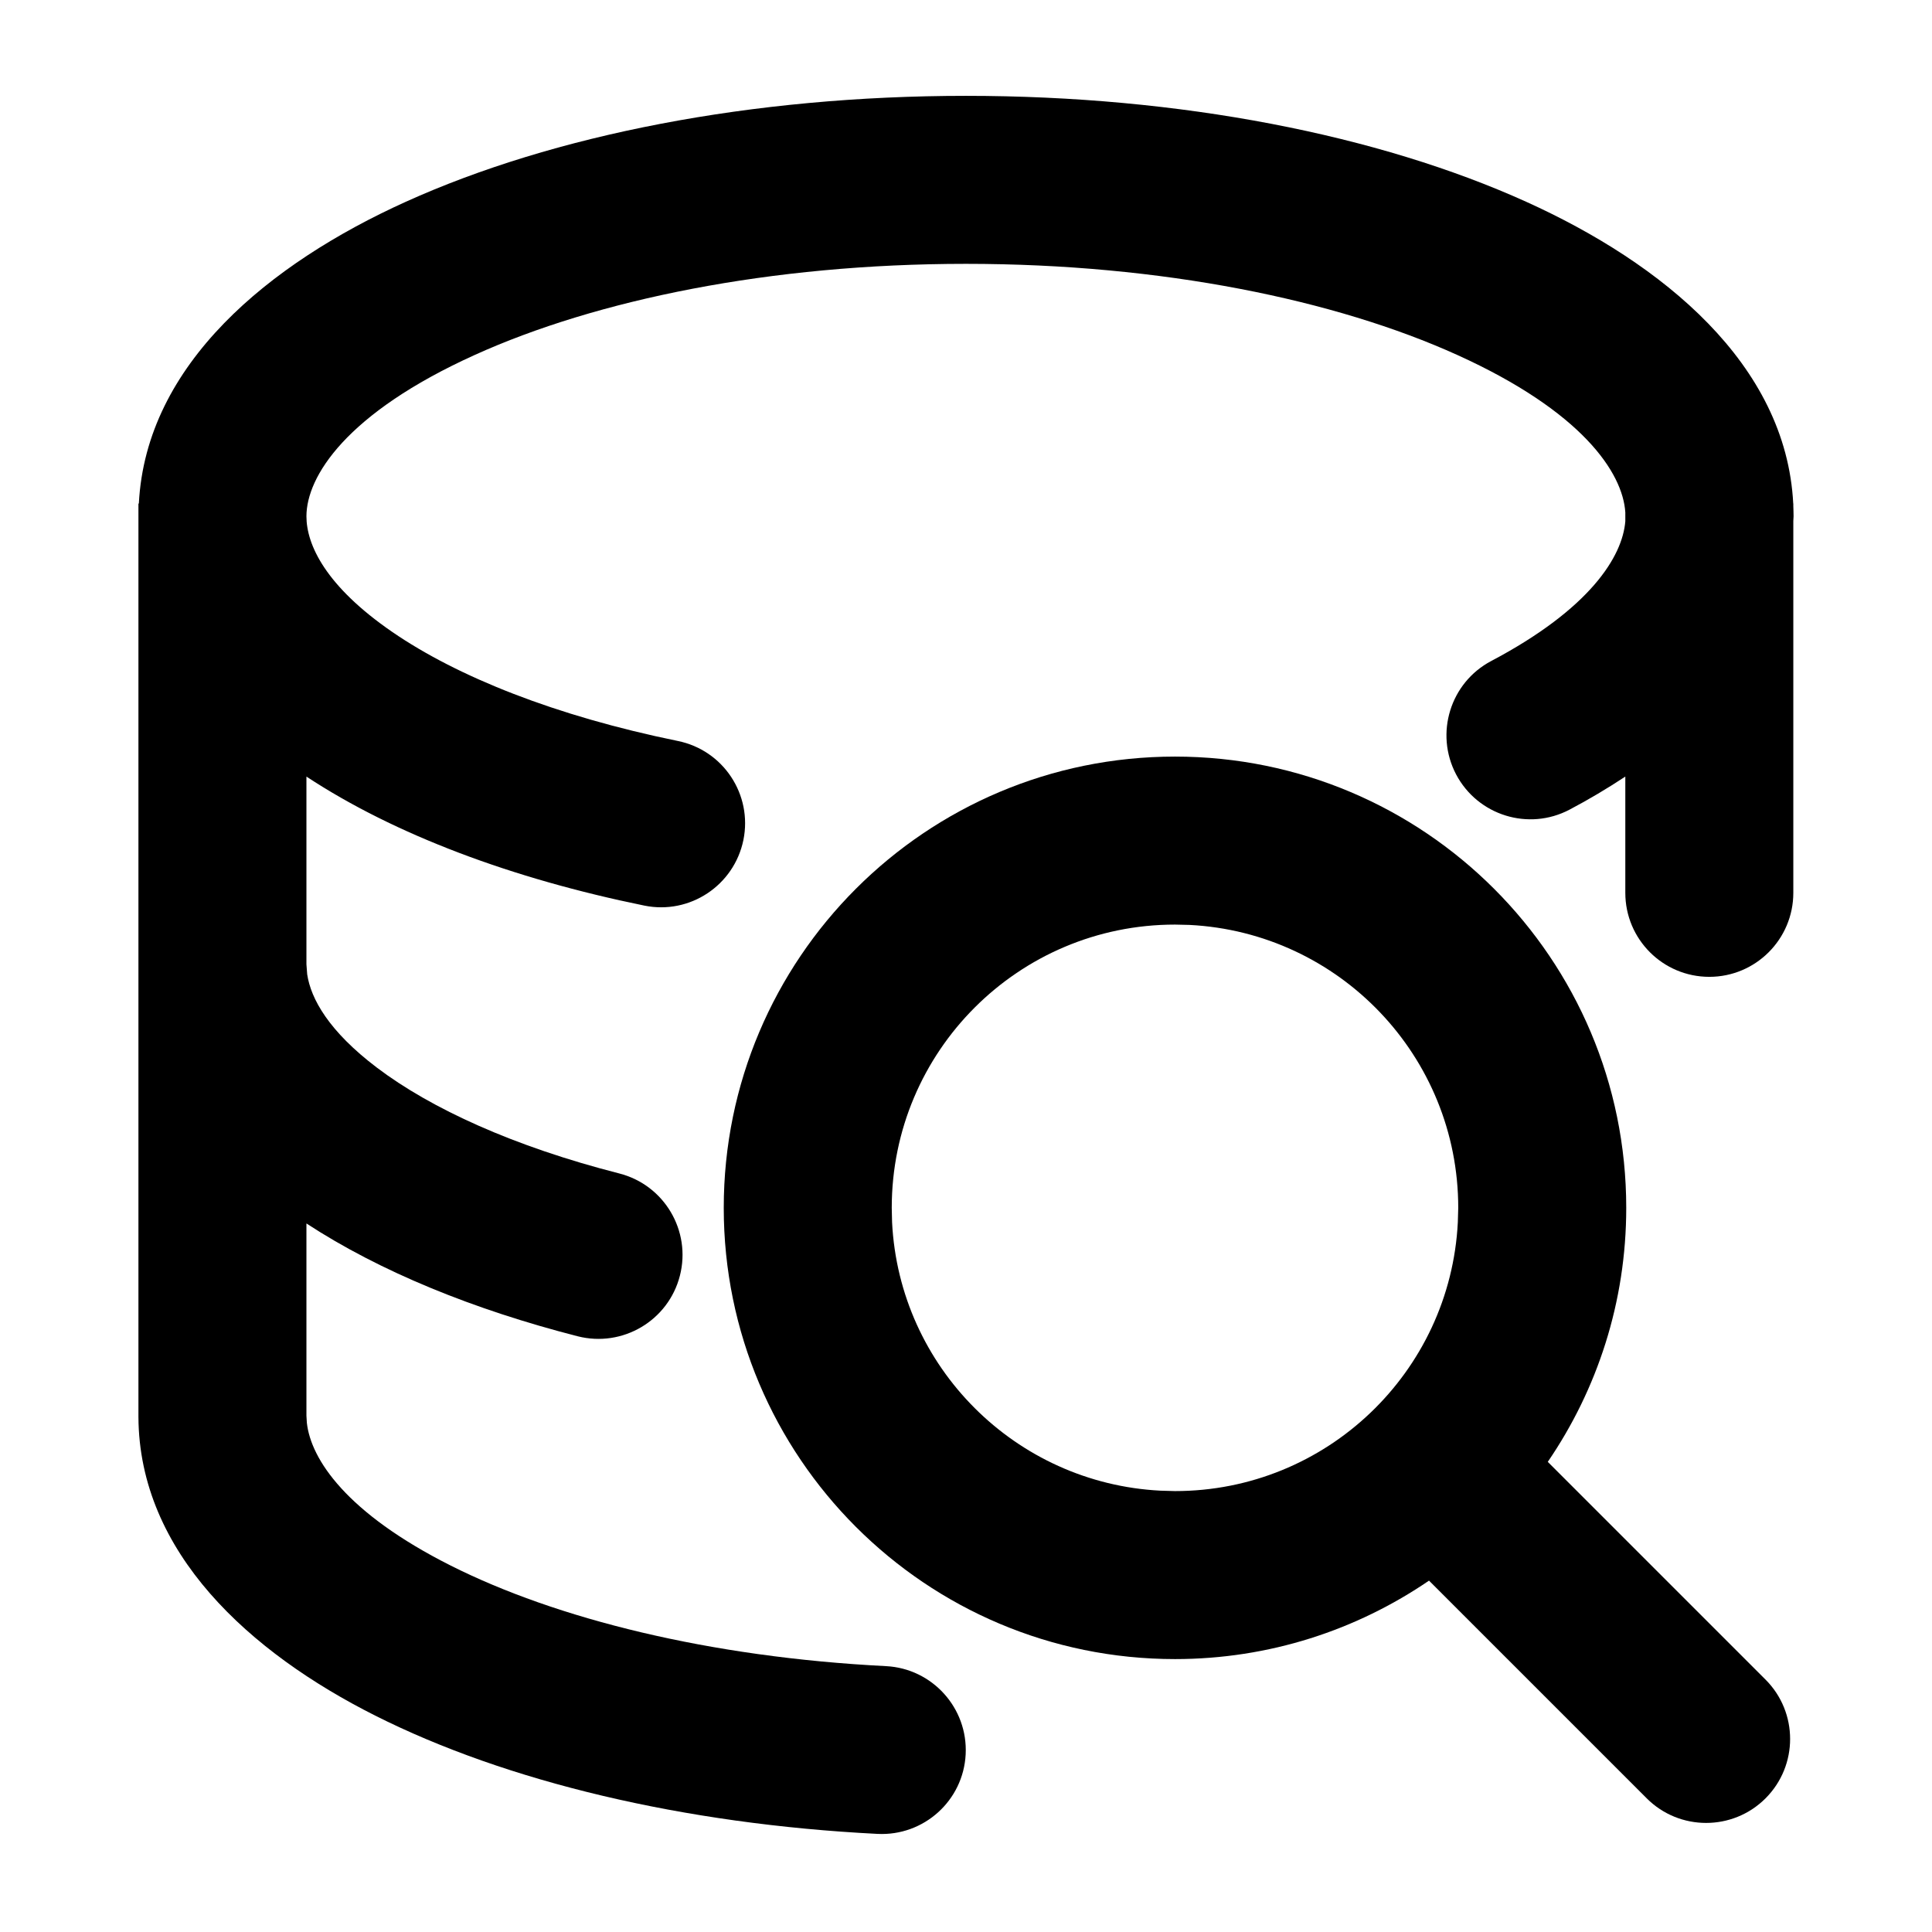
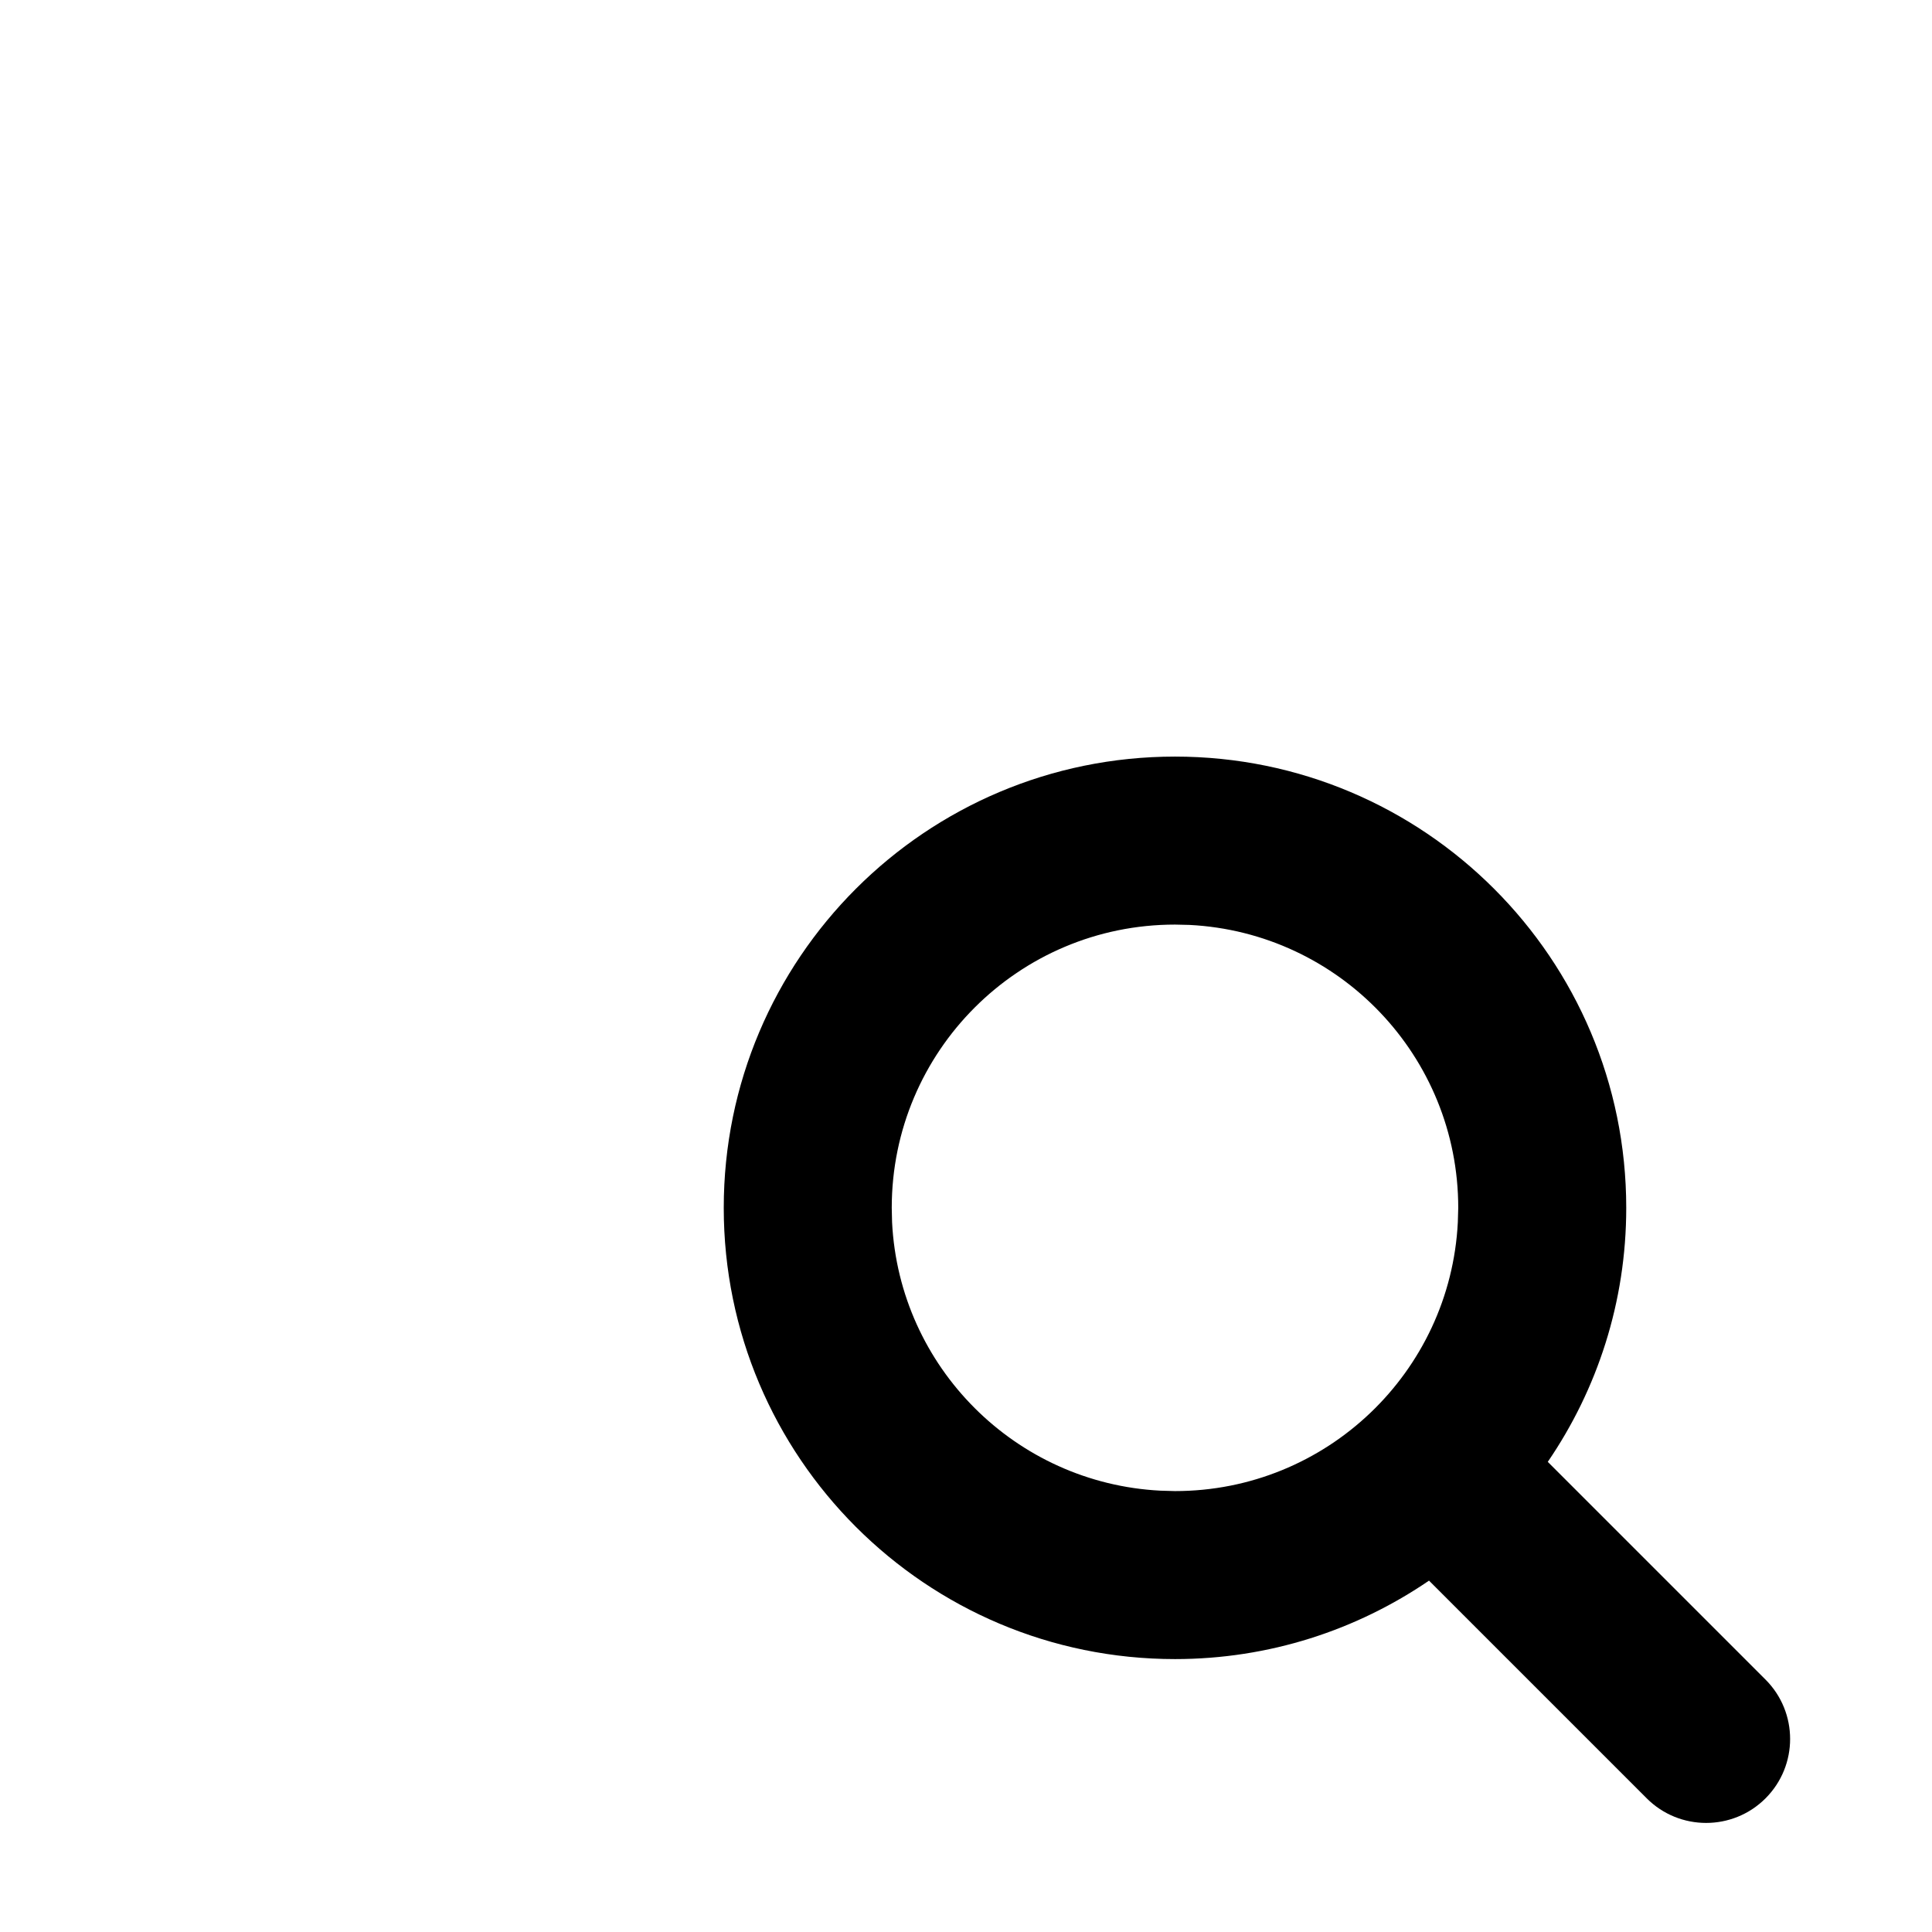
<svg xmlns="http://www.w3.org/2000/svg" width="23" height="23" viewBox="0 0 23 23" fill="none">
-   <path d="M11.5 1.141C14.053 1.141 16.412 1.607 18.171 2.403C19.789 3.135 21.263 4.332 21.348 5.995H21.349V6.024C21.35 6.064 21.352 6.105 21.352 6.146C21.352 6.165 21.349 6.184 21.349 6.203V10.629C21.349 11.181 20.901 11.629 20.349 11.629C19.796 11.629 19.349 11.181 19.349 10.629V9.245C19.135 9.386 18.914 9.518 18.686 9.638C18.198 9.896 17.593 9.708 17.335 9.22C17.078 8.732 17.265 8.126 17.753 7.869C18.931 7.247 19.315 6.625 19.349 6.206V6.1C19.319 5.627 18.834 4.898 17.347 4.225C15.902 3.571 13.835 3.141 11.5 3.141C9.165 3.141 7.098 3.571 5.653 4.225C4.117 4.92 3.649 5.675 3.648 6.146C3.648 6.484 3.875 6.977 4.671 7.524C5.447 8.057 6.615 8.524 8.069 8.821C8.611 8.931 8.96 9.459 8.85 10C8.739 10.541 8.212 10.891 7.671 10.781C6.102 10.461 4.702 9.939 3.648 9.245V11.48L3.657 11.599C3.701 11.891 3.914 12.276 4.487 12.71C5.133 13.199 6.117 13.649 7.373 13.97C7.908 14.107 8.231 14.652 8.094 15.187C7.957 15.722 7.412 16.044 6.877 15.908C5.64 15.591 4.526 15.139 3.648 14.565V16.854L3.653 16.938C3.701 17.373 4.124 18.013 5.366 18.638C6.622 19.27 8.44 19.728 10.548 19.835C11.099 19.863 11.524 20.334 11.496 20.885C11.468 21.436 10.998 21.86 10.446 21.832C8.138 21.715 6.031 21.211 4.467 20.424C2.976 19.674 1.656 18.485 1.648 16.868V5.995H1.653C1.738 4.332 3.211 3.135 4.829 2.403C6.588 1.607 8.947 1.141 11.5 1.141Z" fill="black" />
  <path d="M17.36 14.379C17.36 12.574 15.943 11.101 14.161 11.011L13.988 11.007C12.126 11.007 10.616 12.516 10.616 14.379L10.62 14.552C10.707 16.276 12.09 17.658 13.814 17.746L13.988 17.751C15.792 17.751 17.265 16.333 17.355 14.552L17.36 14.379ZM19.36 14.379C19.36 15.501 19.015 16.541 18.426 17.403L21.018 19.995C21.408 20.385 21.409 21.018 21.018 21.409C20.628 21.799 19.994 21.799 19.604 21.409L17.012 18.817C16.151 19.405 15.11 19.751 13.988 19.751C11.021 19.751 8.616 17.345 8.616 14.379C8.616 11.412 11.021 9.007 13.988 9.007C16.954 9.007 19.36 11.412 19.36 14.379Z" fill="black" />
</svg>